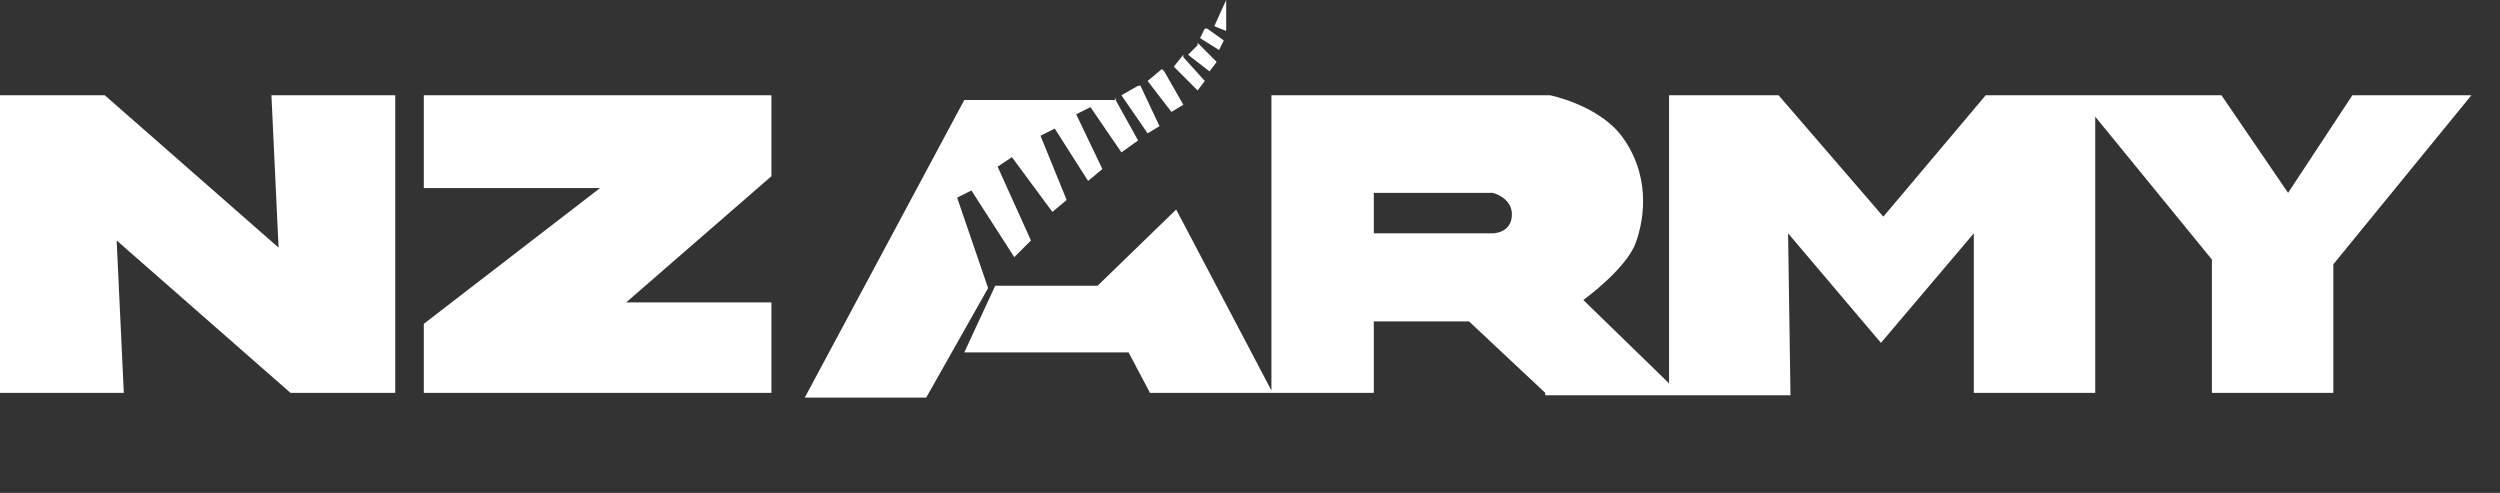
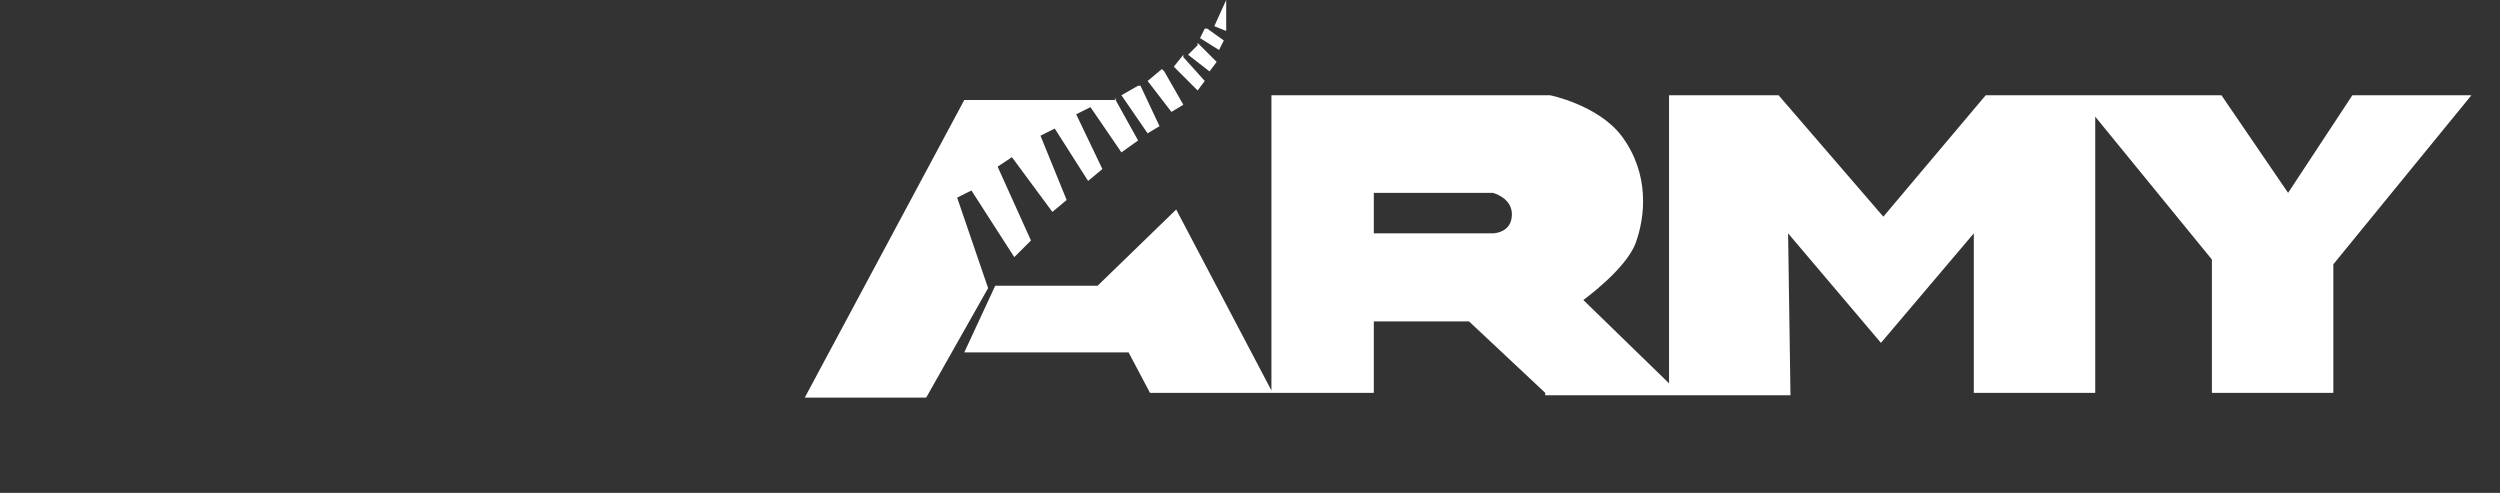
<svg xmlns="http://www.w3.org/2000/svg" id="Layer_1" version="1.1" viewBox="0 0 105 20.7">
  <rect x="0" y="0" width="105" height="20.7" fill="#333333" stroke="none" />
  <defs>
    <style>
      .st0 {
        fill: #fff;
      }
    </style>
  </defs>
-   <path class="st0" d="M4.4,4l7.3,6.4-.3-6.4h5.2v12.5h-4.4l-7.3-6.4.3,6.4H0V4h4.4ZM32.4,4v3.4l-6.1,5.3h6.1v3.8h-14.6v-2.9l7.4-5.7h-7.4v-3.9h14.5Z" />
-   <path class="st0" d="M46.8,4.1l1,1.8-.7.5-1.3-1.9-.6.3,1.1,2.3-.6.5-1.4-2.2-.6.3,1.1,2.7-.6.5-1.7-2.3-.6.4,1.4,3.1-.7.7-1.8-2.8-.6.3,1.3,3.8-2.6,4.6h-5.1c0,0,6.7-12.5,6.7-12.5h6.4ZM64.9,16.5l-3.2-3h-4c0,0,0,3,0,3h-4.3s0,0,0,0h-5.1l-.9-1.7h-6.9l1.3-2.8h4.3l3.3-3.2,4,7.6V4h11.7c0,0,2,.4,3,1.7,1.2,1.6,1,3.4.6,4.5-.4,1.1-2.2,2.4-2.2,2.4l3.6,3.5V4h4.6l4.4,5.1,4.3-5.1h9.9l2.8,4.1,2.7-4.1h5l-5.8,7.1v5.4h-5.1v-5.6l-4.9-6v11.6h-5.1v-6.7c.1,0,0,0,0,0l-3.9,4.6-3.9-4.6h0s.1,6.8.1,6.8c0,0-10.3,0-10.3,0ZM57.7,8v1.8h5s.8,0,.8-.8c0-.7-.8-.9-.8-.9h-5ZM47.9,3.6l.8,1.7-.5.3-1.1-1.6s.7-.4.7-.4ZM48.9,3l.8,1.4-.5.3-1-1.3.6-.5ZM49.7,2.4l.9,1-.3.4-1-1,.4-.5ZM50.3,1.8l.8.8-.3.4-.9-.7.4-.4h0ZM50.7,1.2l.7.5-.2.4-.8-.5.2-.4h0ZM51.5,0v1.3s-.5-.2-.5-.2c0,0,.5-1.1.5-1.1Z" />
+   <path class="st0" d="M46.8,4.1l1,1.8-.7.5-1.3-1.9-.6.3,1.1,2.3-.6.5-1.4-2.2-.6.3,1.1,2.7-.6.5-1.7-2.3-.6.4,1.4,3.1-.7.7-1.8-2.8-.6.3,1.3,3.8-2.6,4.6h-5.1c0,0,6.7-12.5,6.7-12.5h6.4ZM64.9,16.5l-3.2-3h-4c0,0,0,3,0,3h-4.3s0,0,0,0h-5.1l-.9-1.7h-6.9l1.3-2.8h4.3l3.3-3.2,4,7.6V4h11.7c0,0,2,.4,3,1.7,1.2,1.6,1,3.4.6,4.5-.4,1.1-2.2,2.4-2.2,2.4l3.6,3.5V4h4.6l4.4,5.1,4.3-5.1h9.9l2.8,4.1,2.7-4.1h5l-5.8,7.1v5.4h-5.1v-5.6l-4.9-6v11.6h-5.1v-6.7c.1,0,0,0,0,0l-3.9,4.6-3.9-4.6h0s.1,6.8.1,6.8c0,0-10.3,0-10.3,0ZM57.7,8v1.8h5s.8,0,.8-.8c0-.7-.8-.9-.8-.9h-5ZM47.9,3.6l.8,1.7-.5.3-1.1-1.6s.7-.4.7-.4ZM48.9,3l.8,1.4-.5.3-1-1.3.6-.5ZM49.7,2.4l.9,1-.3.4-1-1,.4-.5ZM50.3,1.8l.8.8-.3.4-.9-.7.4-.4h0ZM50.7,1.2l.7.5-.2.4-.8-.5.2-.4h0ZM51.5,0v1.3s-.5-.2-.5-.2c0,0,.5-1.1.5-1.1" />
</svg>